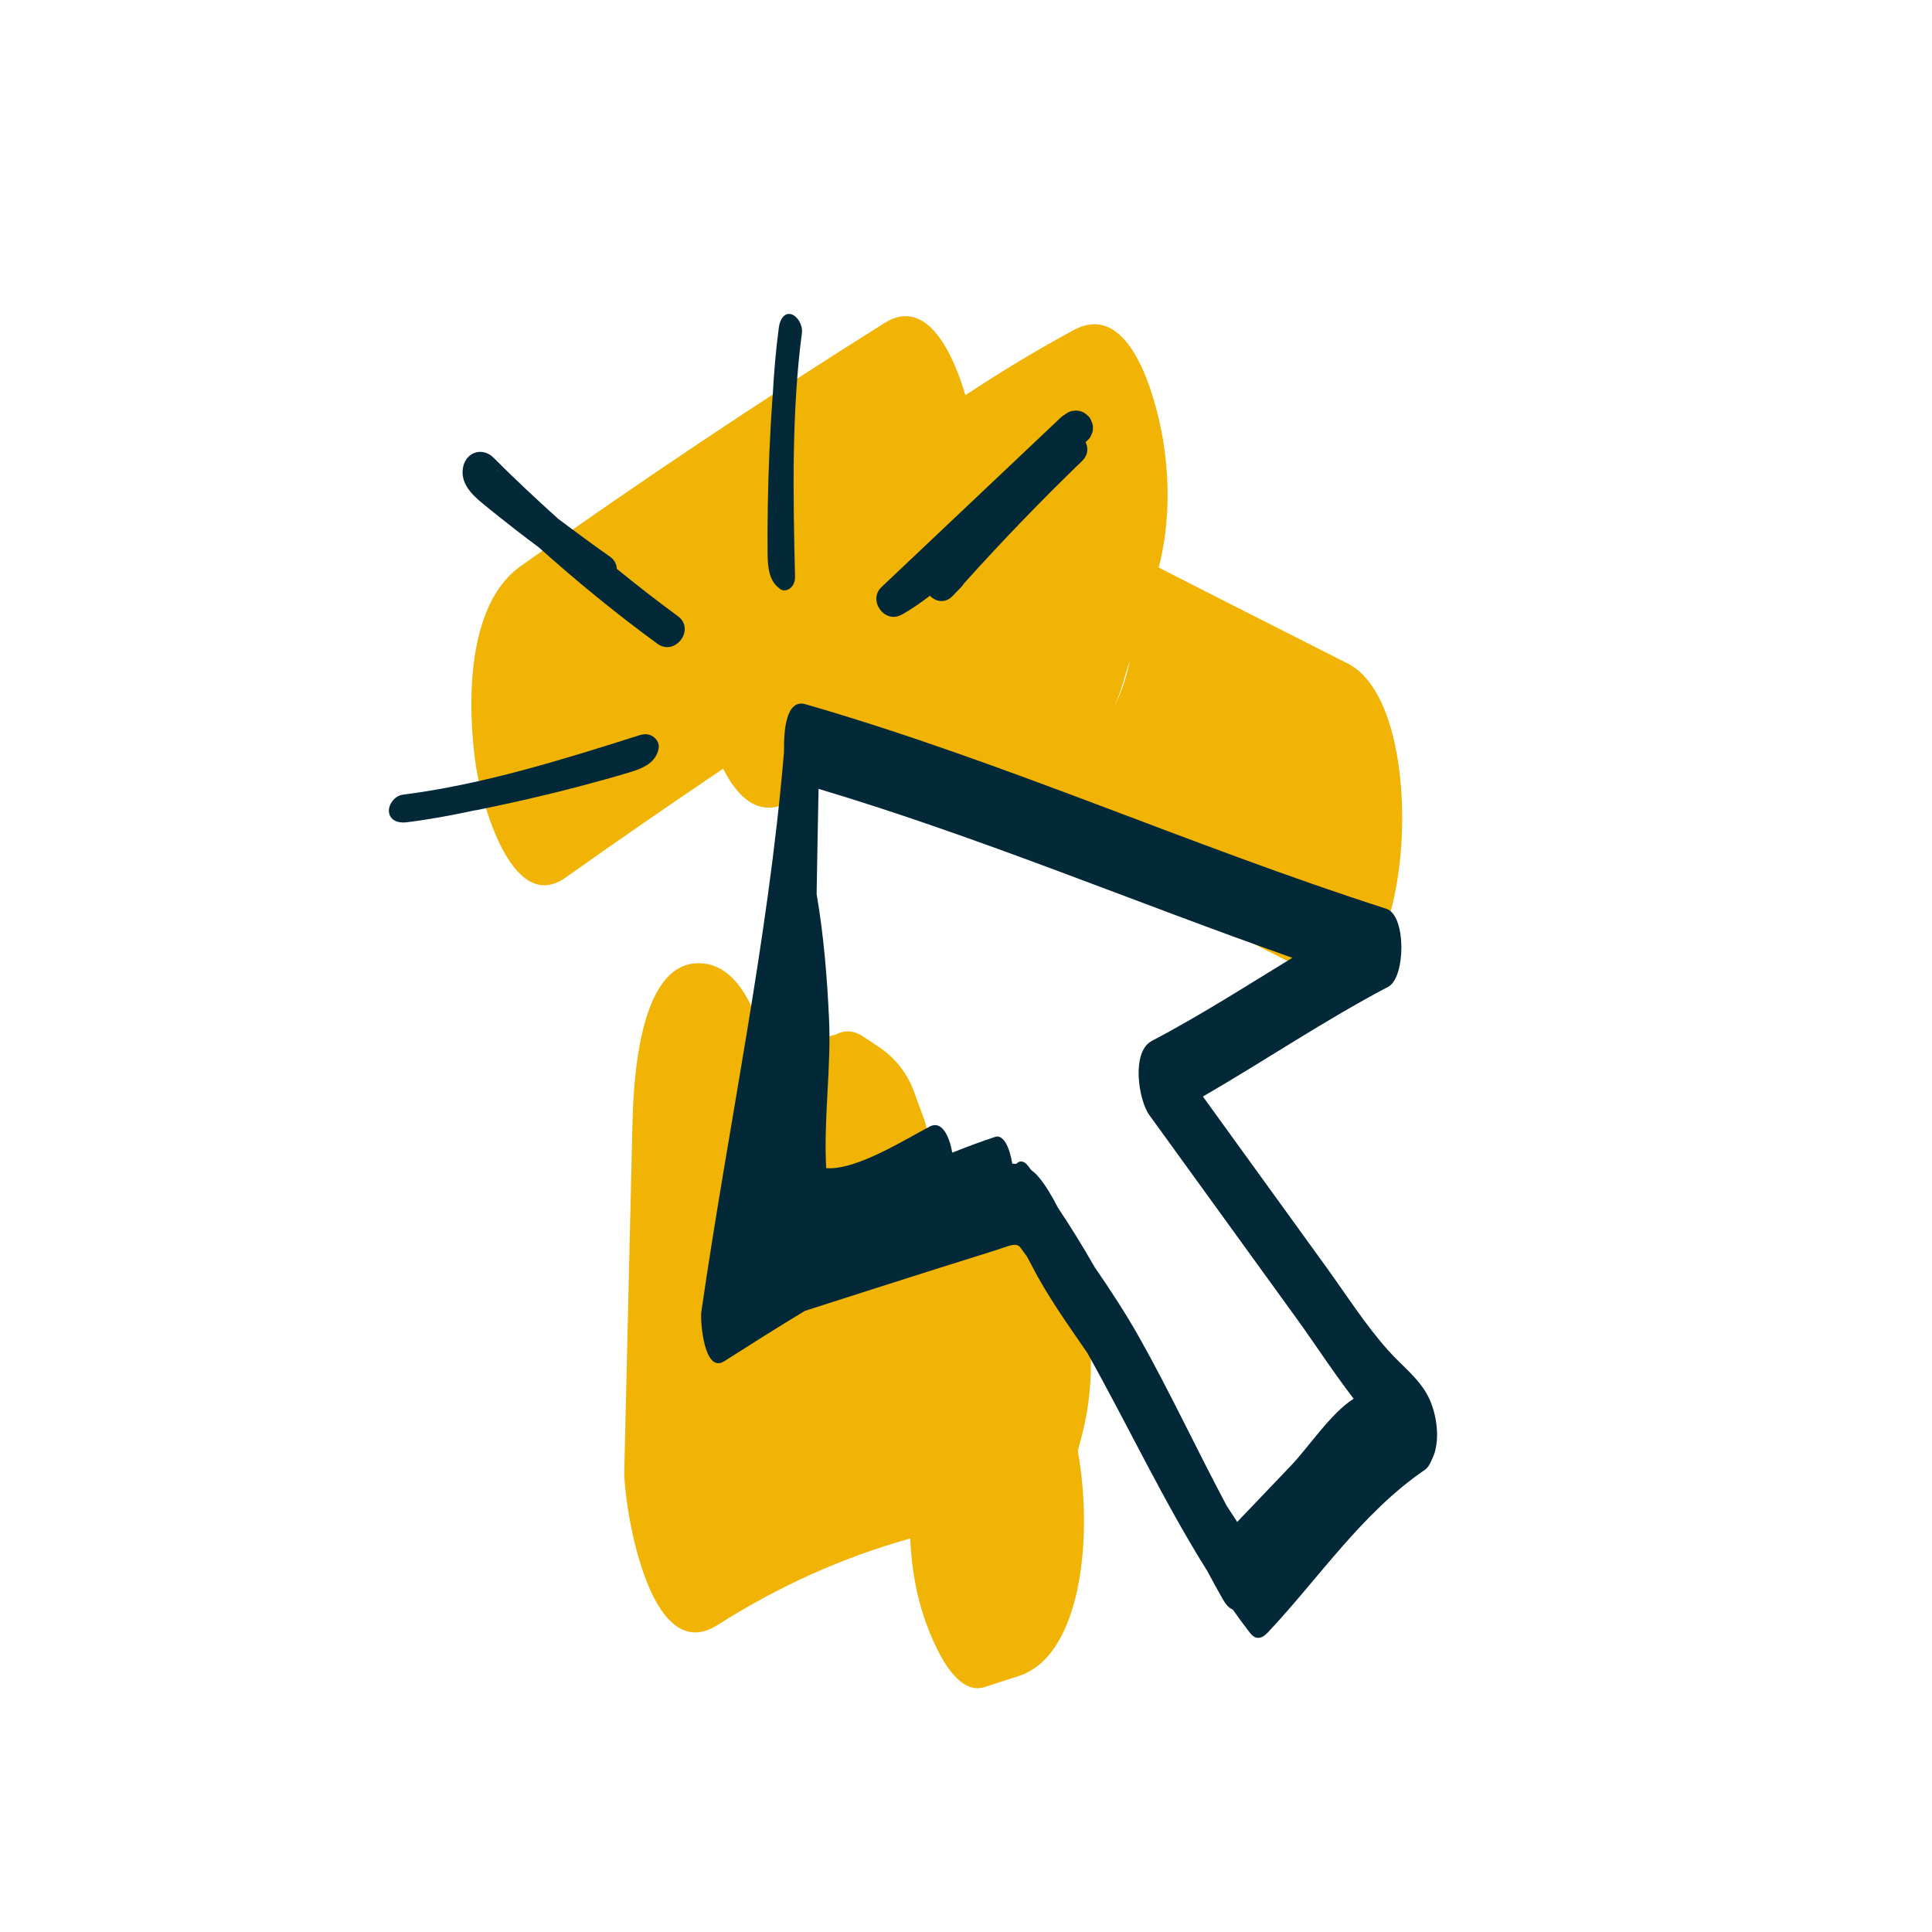
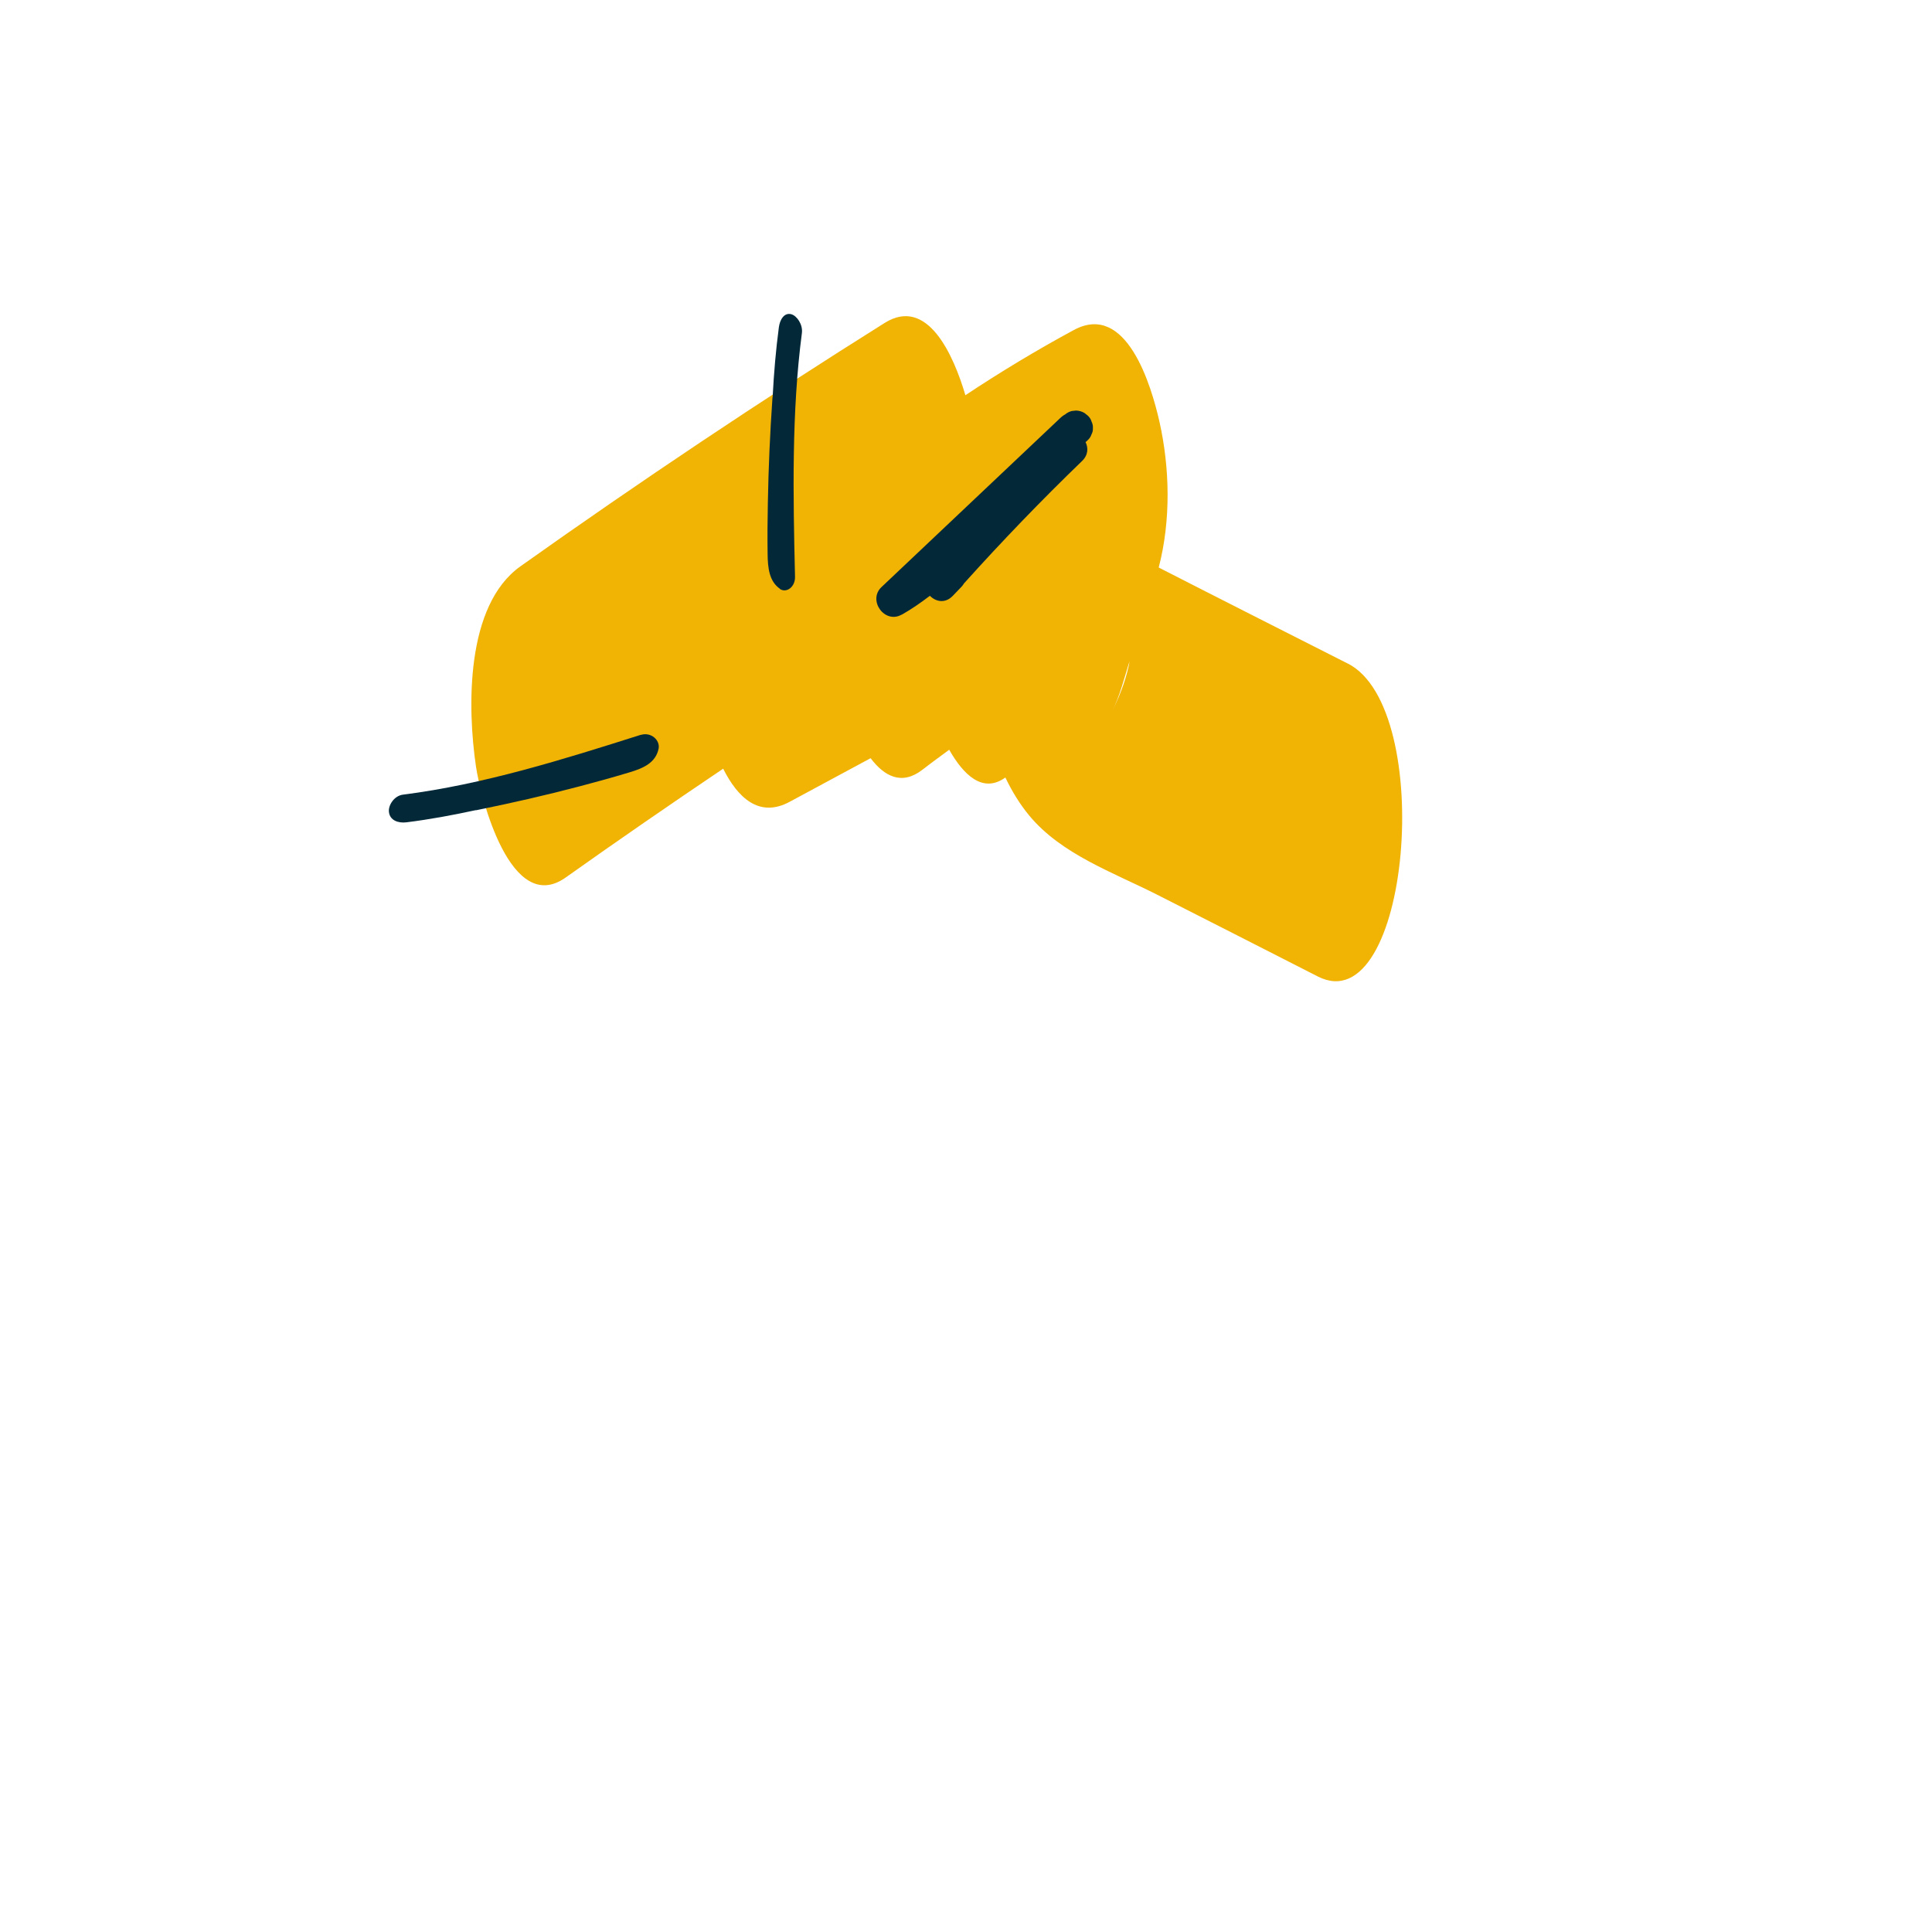
<svg xmlns="http://www.w3.org/2000/svg" id="Ebene_18" data-name="Ebene 18" width="160" height="160" viewBox="0 0 160 160">
  <defs>
    <style>
      .cls-1 {
        fill: #032939;
      }

      .cls-2 {
        fill: #f1b304;
      }
    </style>
  </defs>
  <g>
    <path class="cls-2" d="m111.61,54.95c-5.22-2.65-10.44-5.28-15.65-7.95,1.02-3.93.92-8.24.06-12.08-.67-2.96-2.72-9.95-7.09-7.59-3.09,1.67-6.07,3.47-8.98,5.4-.96-3.25-3.11-8.22-6.68-5.99-10.25,6.43-20.3,13.15-30.17,20.16-4.56,3.24-4.4,11.73-3.68,16.59.38,2.55,2.88,12.41,7.43,9.18,4.31-3.06,8.66-6.06,13.04-9.01,1.2,2.39,2.98,4.11,5.51,2.74,2.23-1.2,4.47-2.41,6.7-3.61,1.14,1.51,2.59,2.28,4.3.95.73-.57,1.47-1.1,2.21-1.65,1.19,2.1,2.79,3.64,4.65,2.3.55,1.15,1.21,2.23,2.01,3.19,2.66,3.18,6.92,4.67,10.53,6.5,4.45,2.26,8.9,4.52,13.34,6.79,7.61,3.87,9.82-22.19,2.48-25.92Zm-18.11-.02c.03-.08.05-.17.07-.25-.24,1.28-.69,2.67-1.44,4.16.61-1.22.96-2.62,1.36-3.91Z" />
-     <path class="cls-2" d="m89.29,105.28c-.58-2-2.23-6.86-5.22-6.51-2.19.25-4.36.63-6.51,1.09,0-.08,0-.15,0-.23-.04-2.29-.37-4.54-.96-6.74l-.98-2.69c-.57-1.39-1.45-2.52-2.67-3.38-.47-.32-.95-.63-1.42-.95-.79-.54-1.57-.6-2.34-.18-.94.18-1.65.73-2.14,1.64-.74,1.07-1.26,2.24-1.56,3.49-.53,1.48-.84,3-.94,4.58-.04,1.19-.08,2.38-.12,3.57.03,1.66.21,3.3.54,4.92-.39.17-.78.35-1.17.53.09-3.8.18-7.59.27-11.39.08-3.55-1.13-13.2-6.18-13.26-5.18-.06-5.45,10.61-5.52,13.55-.22,9.51-.45,19.01-.67,28.52-.06,2.5,1.97,16.4,7.72,12.74,5.07-3.23,10.36-5.6,15.96-7.17.09,1.95.36,3.9.92,5.8.44,1.51,2.45,7.41,5.22,6.51.95-.31,1.9-.62,2.85-.92,5.15-1.67,6.19-11.37,4.89-18.65.12-.45.23-.9.35-1.34,1.14-4.24.89-9.34-.33-13.53Z" />
  </g>
  <g>
-     <path class="cls-1" d="m56.14,51.03c-1.72-1.26-3.4-2.57-5.06-3.92-.01-.37-.18-.74-.58-1.02-1.44-1.01-2.86-2.06-4.27-3.12-1.82-1.64-3.61-3.31-5.34-5.05-.9-.91-2.25-.52-2.53.72-.29,1.3.66,2.28,1.58,3.03.94.78,1.9,1.53,2.86,2.28.6.47,1.21.92,1.82,1.38,3.14,2.81,6.41,5.49,9.82,7.98,1.48,1.08,3.18-1.21,1.69-2.29Zm-14.94-12.04s-.02-.03-.03-.04c-.08-.12-.06-.1.04.04h0Z" />
    <path class="cls-1" d="m74.69,50.9c.81-.46,1.57-.99,2.32-1.56.49.5,1.27.66,1.9,0,.24-.25.47-.49.71-.74.09-.09.15-.18.21-.28,3.14-3.49,6.4-6.88,9.78-10.14.51-.49.53-1.09.29-1.57.03-.02.06-.04.09-.07.03-.03.06-.06.09-.09.15-.13.25-.29.31-.47.09-.16.13-.34.12-.53.01-.19-.03-.37-.11-.53-.05-.18-.15-.34-.29-.48-.1-.08-.2-.16-.3-.24-.22-.13-.45-.19-.7-.2l-.36.04c-.2.05-.38.15-.54.28-.11.06-.22.13-.33.23-4.96,4.69-9.92,9.38-14.88,14.07-1.16,1.1.27,3.08,1.67,2.28Z" />
    <path class="cls-1" d="m53.08,60.85c-6.49,2.06-13.03,4.11-19.71,4.96-.72.09-1.23.87-1.16,1.44.08.68.75.94,1.46.85,1.91-.24,3.81-.59,5.7-1,.05,0,.1,0,.16-.02,2.86-.58,5.71-1.23,8.55-1.98,1.36-.36,2.71-.73,4.06-1.14,1.14-.34,2.16-.79,2.4-1.95.15-.71-.63-1.41-1.46-1.15Z" />
    <path class="cls-1" d="m64.58,48.77c.53.37,1.28-.14,1.26-1-.16-6.79-.29-13.62.57-20.19.09-.71-.42-1.44-.89-1.56-.56-.14-.93.41-1.02,1.1-.25,1.88-.41,3.79-.51,5.7,0,.05-.02.1-.02.15-.2,2.88-.33,5.78-.38,8.7-.03,1.39-.04,2.79-.02,4.19.01,1.19.14,2.29,1.02,2.9Z" />
-     <path class="cls-1" d="m118.28,115.66c-.76-1.51-2.22-2.59-3.32-3.83-1.89-2.12-3.44-4.56-5.1-6.86-3.41-4.72-6.83-9.44-10.24-14.16,5.15-2.98,10.08-6.32,15.35-9.09,1.44-.76,1.51-5.93-.16-6.46-16.2-5.2-31.75-12.22-48.11-16.94-1.62-.47-1.75,2.3-1.77,3.28,0,.25,0,.51-.01.76-1.31,15.56-4.61,30.85-6.84,46.29-.1.72.22,5.15,1.9,4.08,2.23-1.42,4.44-2.82,6.68-4.17,3.72-1.19,7.43-2.39,11.15-3.56,1.48-.47,2.95-.93,4.43-1.39,1.28-.4,1.76-.7,2.19-.39.2.28.41.55.61.83.11.2.23.44.38.71,1.31,2.56,2.99,4.9,4.62,7.27,3.36,5.99,6.3,12.27,9.94,18.07.42.78.84,1.56,1.28,2.33.25.44.53.76.83.86.46.66.94,1.31,1.43,1.94.49.63,1,.47,1.48-.04,4.27-4.54,7.78-9.89,12.98-13.45.25-.17.44-.47.59-.84.78-1.5.43-3.82-.28-5.22Zm-6.18.18c-1.86,1.16-3.74,4.03-5.21,5.56-1.48,1.55-2.96,3.1-4.43,4.64-.29-.44-.58-.88-.86-1.32-2.47-4.62-4.67-9.37-7.24-13.94-1.14-2.02-2.4-3.95-3.71-5.85-.96-1.68-1.97-3.32-3.04-4.92-.47-.91-.97-1.79-1.59-2.53-.2-.24-.41-.43-.62-.58-.08-.1-.15-.21-.23-.31-.38-.5-.73-.5-1.01-.2-.11-.01-.22-.02-.33-.02-.21-1.36-.74-2.44-1.41-2.22-1.21.4-2.39.84-3.56,1.31-.25-1.47-.9-2.65-1.83-2.18-1.77.9-6.1,3.68-8.61,3.46-.22-4.02.42-8.36.24-12.31-.16-3.47-.44-6.96-1.03-10.38.05-2.91.1-5.81.16-8.72,13.32,3.98,26.14,9.38,39.24,13.99-3.85,2.35-7.65,4.79-11.65,6.89-1.71.9-1.1,4.89-.2,6.13,4.08,5.64,8.16,11.28,12.24,16.91,1.56,2.16,3.04,4.46,4.68,6.58Z" />
  </g>
</svg>